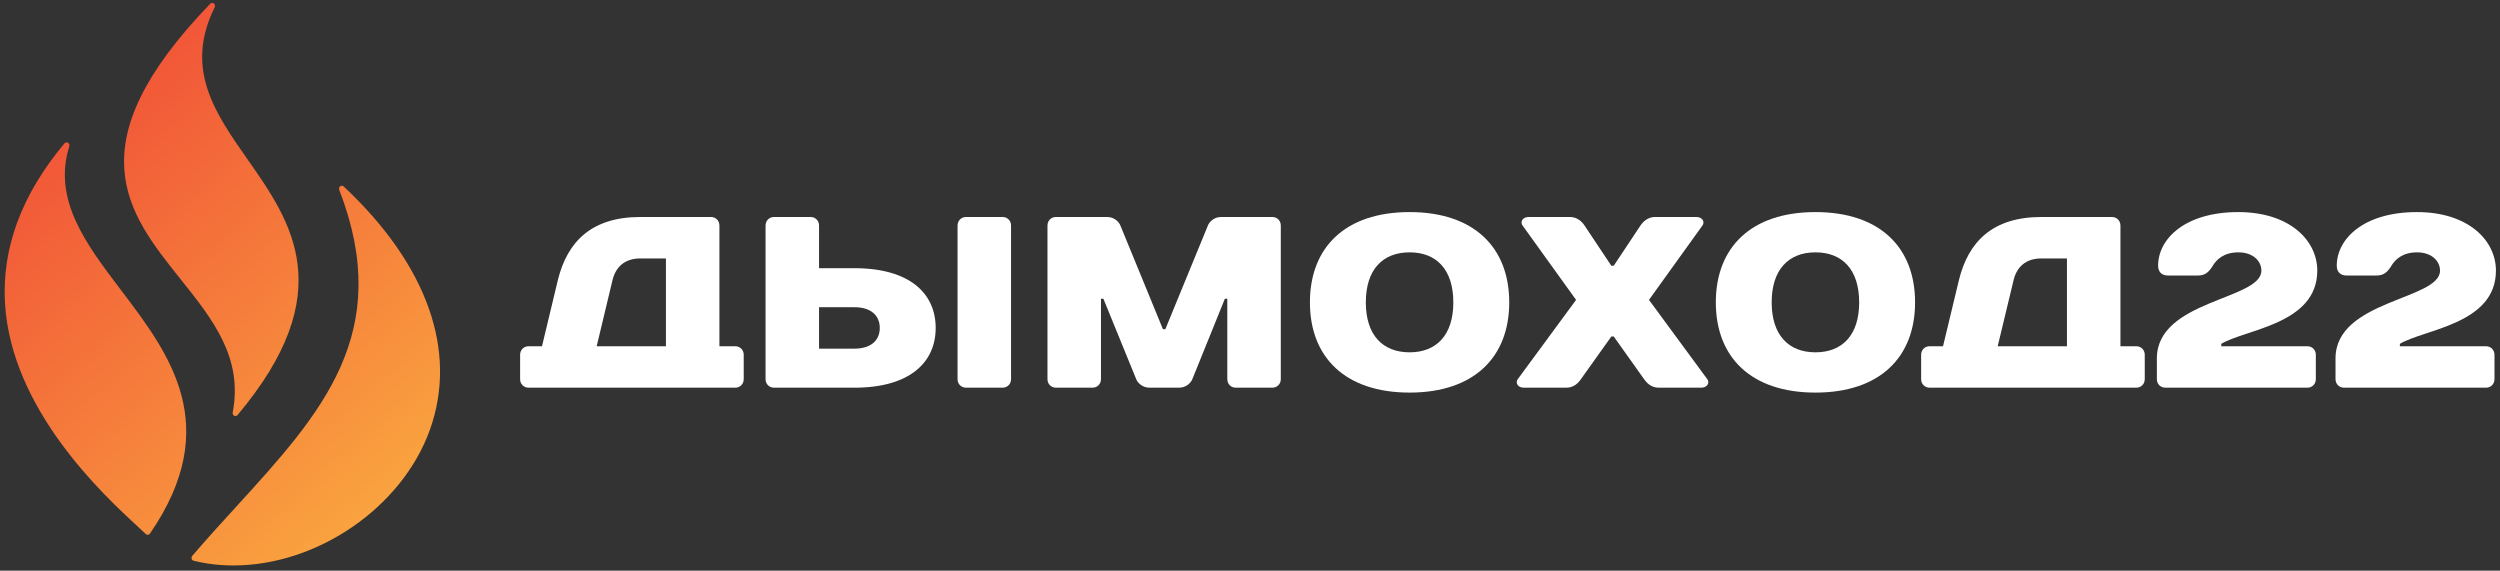
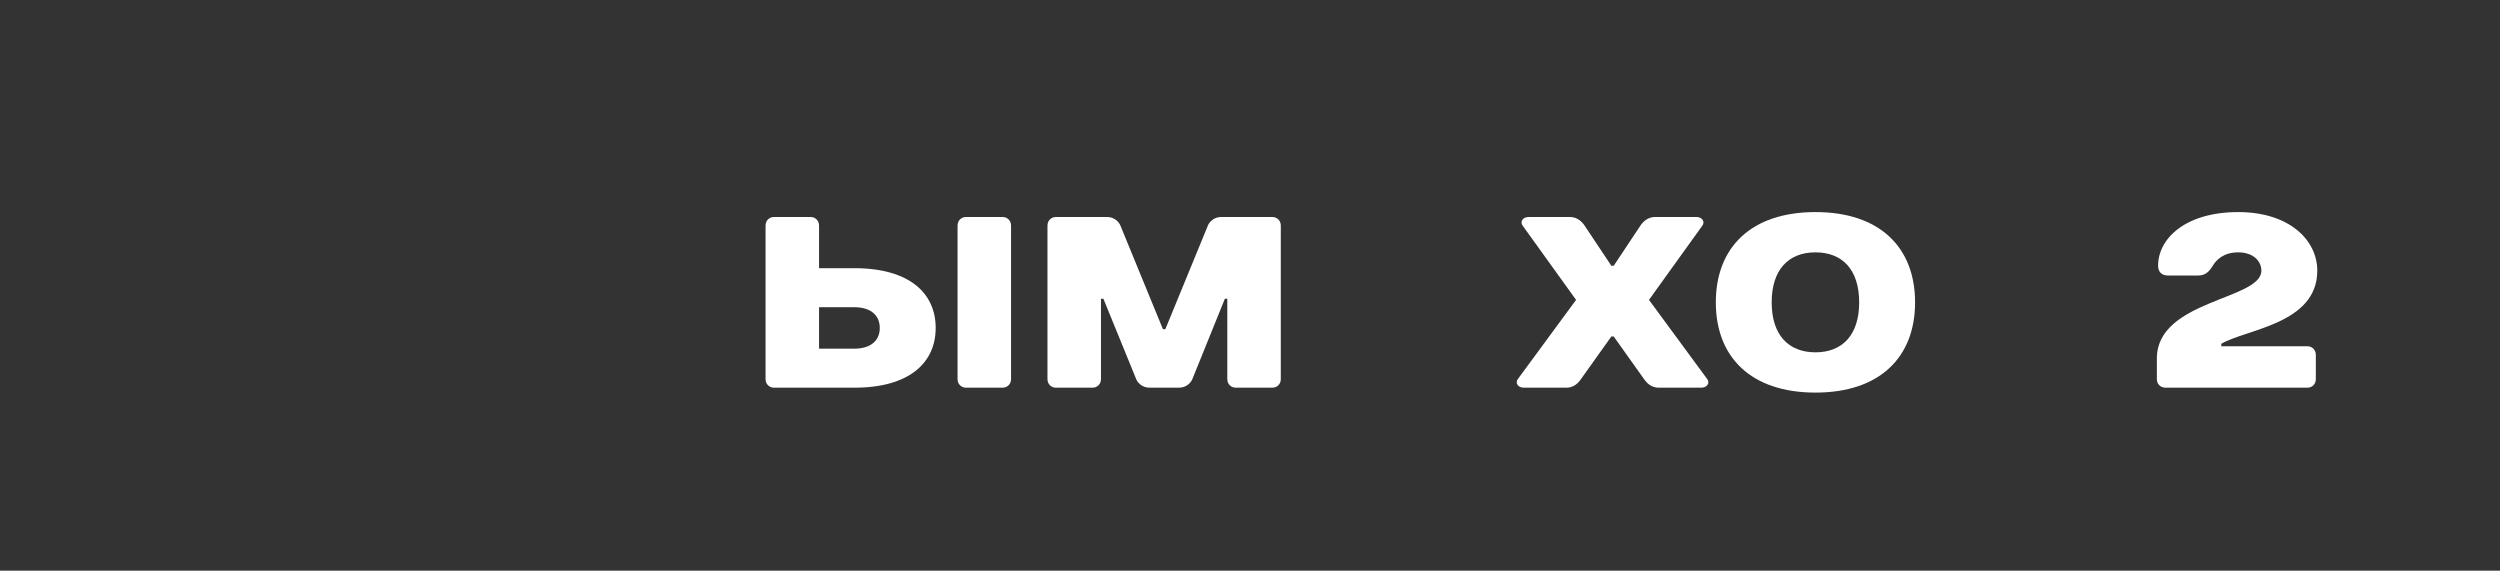
<svg xmlns="http://www.w3.org/2000/svg" width="276" height="63" viewBox="0 0 276 63" fill="none">
  <rect x="0" y="0" width="276" height="63" fill="#333333" stroke="none" />
-   <path d="M79.424 38.225V24.9C79.424 24.359 79.021 23.955 78.482 23.955H70.7C65.334 23.955 62.627 26.647 61.579 30.956L59.837 38.225H58.357C57.824 38.225 57.421 38.629 57.421 39.17V41.862C57.421 42.397 57.824 42.801 58.357 42.801H81.165C81.704 42.801 82.107 42.397 82.107 41.862V39.17C82.107 38.629 81.704 38.225 81.165 38.225H79.424ZM73.519 38.225H65.873L67.614 30.956C67.963 29.476 68.959 28.531 70.7 28.531H73.519V38.225Z" fill="white" />
  <path d="M111.62 24.9C111.62 24.359 111.217 23.955 110.678 23.955H106.657C106.118 23.955 105.715 24.359 105.715 24.9V41.862C105.715 42.397 106.118 42.801 106.657 42.801H110.678C111.217 42.801 111.62 42.397 111.62 41.862V24.9ZM103.299 36.204C103.299 32.436 100.485 29.607 94.314 29.607H90.423V24.9C90.423 24.359 90.02 23.955 89.481 23.955H85.459C84.92 23.955 84.518 24.359 84.518 24.9V41.862C84.518 42.397 84.92 42.801 85.459 42.801H94.314C100.485 42.801 103.299 39.972 103.299 36.204ZM97.127 36.204C97.127 37.553 96.191 38.492 94.314 38.492H90.423V33.916H94.314C96.191 33.916 97.127 34.861 97.127 36.204Z" fill="white" />
  <path d="M130.158 42.801C130.964 42.801 131.473 42.26 131.633 41.862L135.228 32.977H135.495V41.862C135.495 42.397 135.897 42.801 136.436 42.801H140.458C140.997 42.801 141.4 42.397 141.4 41.862V24.9C141.4 24.359 140.997 23.955 140.458 23.955H134.825C134.02 23.955 133.511 24.495 133.351 24.9L128.654 36.341H128.387L123.691 24.9C123.531 24.495 123.021 23.955 122.216 23.955H116.583C116.044 23.955 115.642 24.359 115.642 24.9V41.862C115.642 42.397 116.044 42.801 116.583 42.801H120.605C121.144 42.801 121.547 42.397 121.547 41.862V32.977H121.813L125.438 41.862C125.598 42.26 126.107 42.801 126.913 42.801H130.158Z" fill="white" />
-   <path d="M155.62 38.896C152.665 38.896 150.787 37.012 150.787 33.381C150.787 29.743 152.665 27.859 155.62 27.859C158.57 27.859 160.447 29.743 160.447 33.381C160.447 37.012 158.57 38.896 155.62 38.896ZM155.62 23.414C148.507 23.414 144.616 27.319 144.616 33.381C144.616 39.437 148.507 43.342 155.62 43.342C162.727 43.342 166.619 39.437 166.619 33.381C166.619 27.319 162.727 23.414 155.62 23.414Z" fill="white" />
  <path d="M178.156 37.149L181.508 41.862C181.781 42.26 182.29 42.801 183.119 42.801H187.816C188.485 42.801 188.782 42.26 188.485 41.862L182.047 33.107L187.947 24.9C188.243 24.495 187.947 23.955 187.277 23.955H182.717C181.911 23.955 181.378 24.495 181.106 24.9L178.156 29.339H177.89L174.934 24.9C174.668 24.495 174.129 23.955 173.329 23.955H168.763C168.093 23.955 167.797 24.495 168.093 24.9L173.998 33.107L167.56 41.862C167.264 42.26 167.56 42.801 168.23 42.801H172.926C173.756 42.801 174.265 42.26 174.531 41.862L177.89 37.149H178.156Z" fill="white" />
  <path d="M200.426 38.896C197.476 38.896 195.593 37.012 195.593 33.381C195.593 29.743 197.476 27.859 200.426 27.859C203.375 27.859 205.253 29.743 205.253 33.381C205.253 37.012 203.375 38.896 200.426 38.896ZM200.426 23.414C193.313 23.414 189.427 27.319 189.427 33.381C189.427 39.437 193.313 43.342 200.426 43.342C207.533 43.342 211.424 39.437 211.424 33.381C211.424 27.319 207.533 23.414 200.426 23.414Z" fill="white" />
-   <path d="M234.097 38.225V24.9C234.097 24.359 233.694 23.955 233.155 23.955H225.378C220.012 23.955 217.3 26.647 216.257 30.956L214.51 38.225H213.035C212.496 38.225 212.094 38.629 212.094 39.17V41.862C212.094 42.397 212.496 42.801 213.035 42.801H235.838C236.377 42.801 236.78 42.397 236.78 41.862V39.17C236.78 38.629 236.377 38.225 235.838 38.225H234.097ZM228.192 38.225H220.545L222.293 30.956C222.642 29.476 223.631 28.531 225.378 28.531H228.192V38.225Z" fill="white" />
  <path d="M255.827 29.88C255.827 26.51 252.741 23.414 247.109 23.414C241.204 23.414 238.254 26.38 238.254 29.339C238.254 30.011 238.657 30.415 239.326 30.415H242.685C243.484 30.415 243.887 29.987 244.29 29.339C244.692 28.668 245.498 27.859 247.109 27.859C248.72 27.859 249.656 28.798 249.656 29.88C249.656 33.107 238.118 33.107 238.118 39.568V41.862C238.118 42.397 238.521 42.801 239.06 42.801H254.731C255.264 42.801 255.667 42.397 255.667 41.862V39.17C255.667 38.629 255.264 38.225 254.731 38.225H245.231V37.957C247.914 36.341 255.827 35.8 255.827 29.88Z" fill="white" />
-   <path d="M275.55 29.88C275.55 26.51 272.464 23.414 266.832 23.414C260.927 23.414 257.977 26.38 257.977 29.339C257.977 30.011 258.38 30.415 259.049 30.415H262.401C263.207 30.415 263.61 29.987 264.012 29.339C264.415 28.668 265.221 27.859 266.832 27.859C268.437 27.859 269.378 28.798 269.378 29.88C269.378 33.107 257.841 33.107 257.841 39.568V41.862C257.841 42.397 258.244 42.801 258.783 42.801H274.448C274.987 42.801 275.39 42.397 275.39 41.862V39.17C275.39 38.629 274.987 38.225 274.448 38.225H264.948V37.957C267.637 36.341 275.55 35.8 275.55 29.88Z" fill="white" />
-   <path d="M13.394 32.073C18.707 39.075 24.73 47.011 16.556 58.907C16.503 58.983 16.424 59.032 16.336 59.041C16.325 59.043 16.315 59.043 16.304 59.043C16.228 59.043 16.153 59.013 16.096 58.96C15.858 58.732 15.57 58.467 15.239 58.161C11.415 54.63 1.257 45.251 0.552 33.499C0.185 27.396 2.397 21.449 7.123 15.824C7.221 15.708 7.382 15.68 7.51 15.757C7.639 15.835 7.696 15.997 7.65 16.145C5.802 22.07 9.489 26.929 13.394 32.073ZM37.946 20.587C37.838 20.485 37.678 20.476 37.559 20.564C37.441 20.653 37.397 20.816 37.451 20.957C43.577 36.768 35.477 45.641 26.098 55.915C24.497 57.667 22.844 59.481 21.225 61.367C21.151 61.453 21.125 61.574 21.158 61.685C21.191 61.796 21.277 61.88 21.385 61.907C22.779 62.251 24.253 62.426 25.768 62.426H25.771C35.066 62.426 44.387 55.997 47.453 47.469C50.566 38.799 47.191 29.252 37.946 20.587ZM25.69 45.535C25.662 45.681 25.73 45.827 25.856 45.895C25.9 45.917 25.948 45.929 25.995 45.929C26.082 45.929 26.167 45.89 26.227 45.819C37.609 32.259 32.154 24.476 27.341 17.61C23.736 12.468 20.33 7.61 23.704 0.799C23.775 0.656 23.736 0.479 23.613 0.383C23.491 0.286 23.318 0.299 23.211 0.412C8.123 16.044 14.111 23.535 19.903 30.778C23.475 35.246 26.849 39.464 25.69 45.535Z" fill="url(#paint0_linear_1_317)" />
  <defs>
    <linearGradient id="paint0_linear_1_317" x1="0.513" y1="0.318" x2="51.787" y2="59.657" gradientUnits="userSpaceOnUse">
      <stop stop-color="#EF4136" />
      <stop offset="1" stop-color="#FBB040" />
    </linearGradient>
  </defs>
</svg>